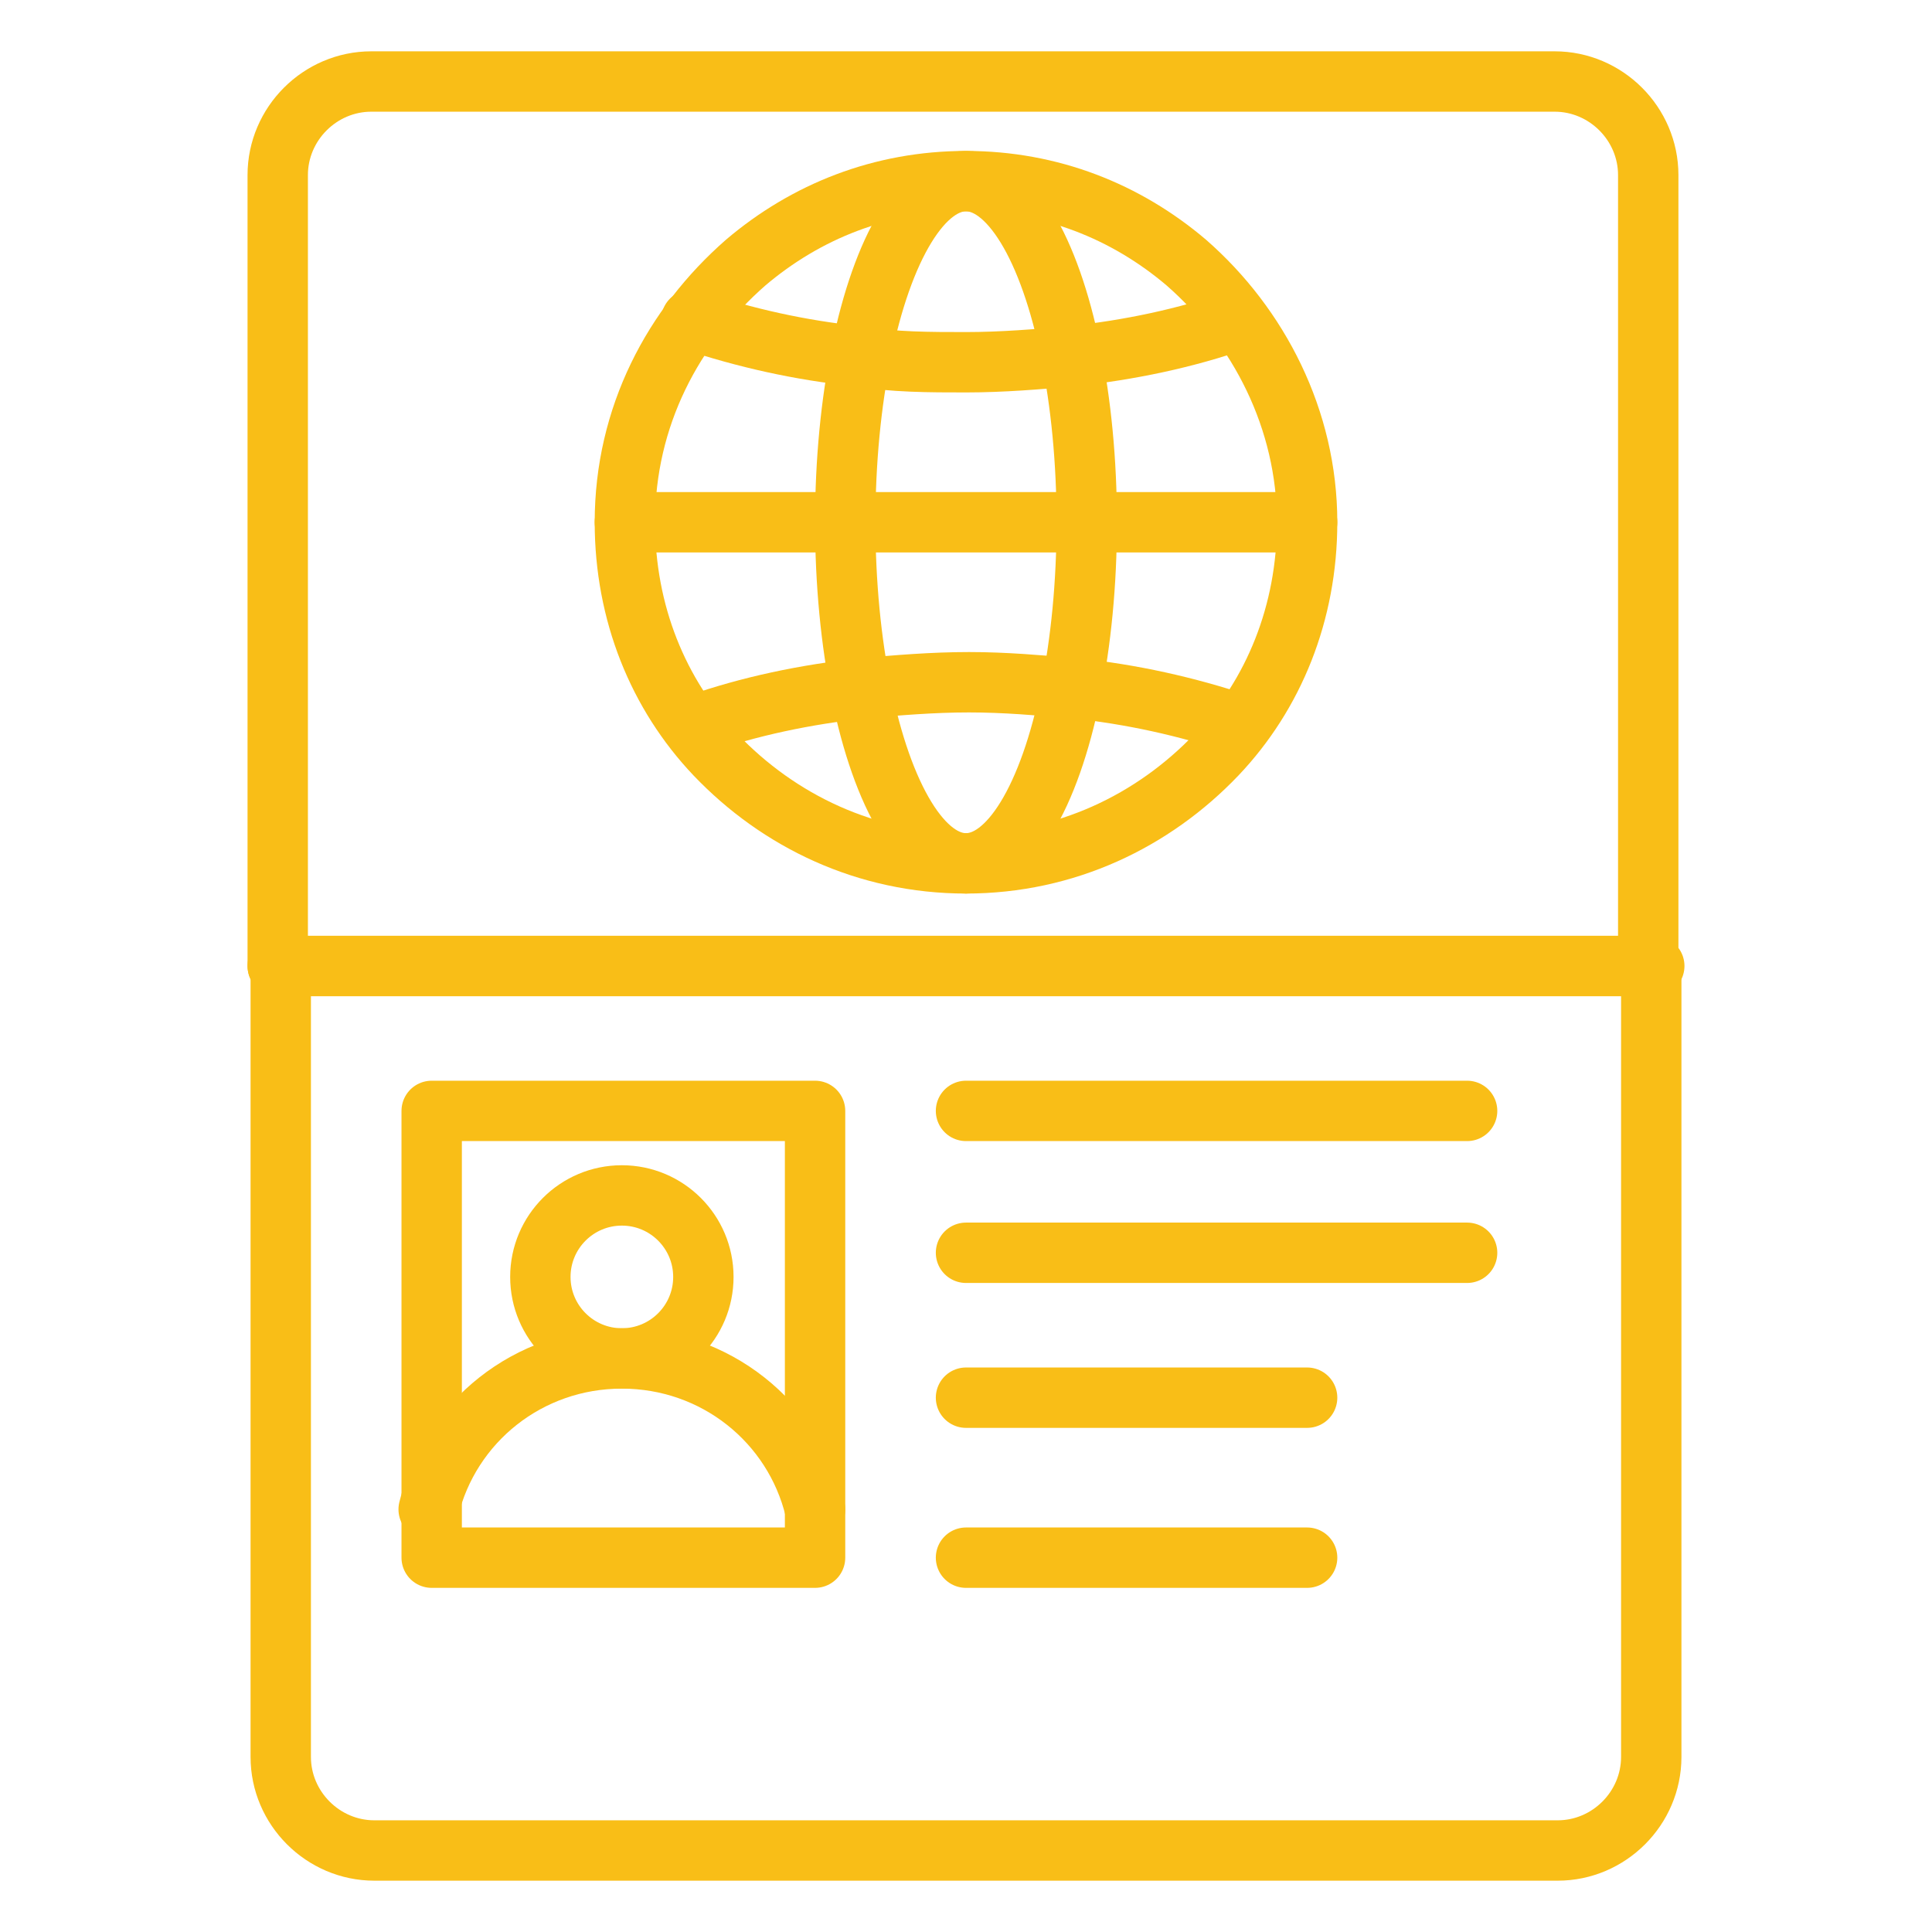
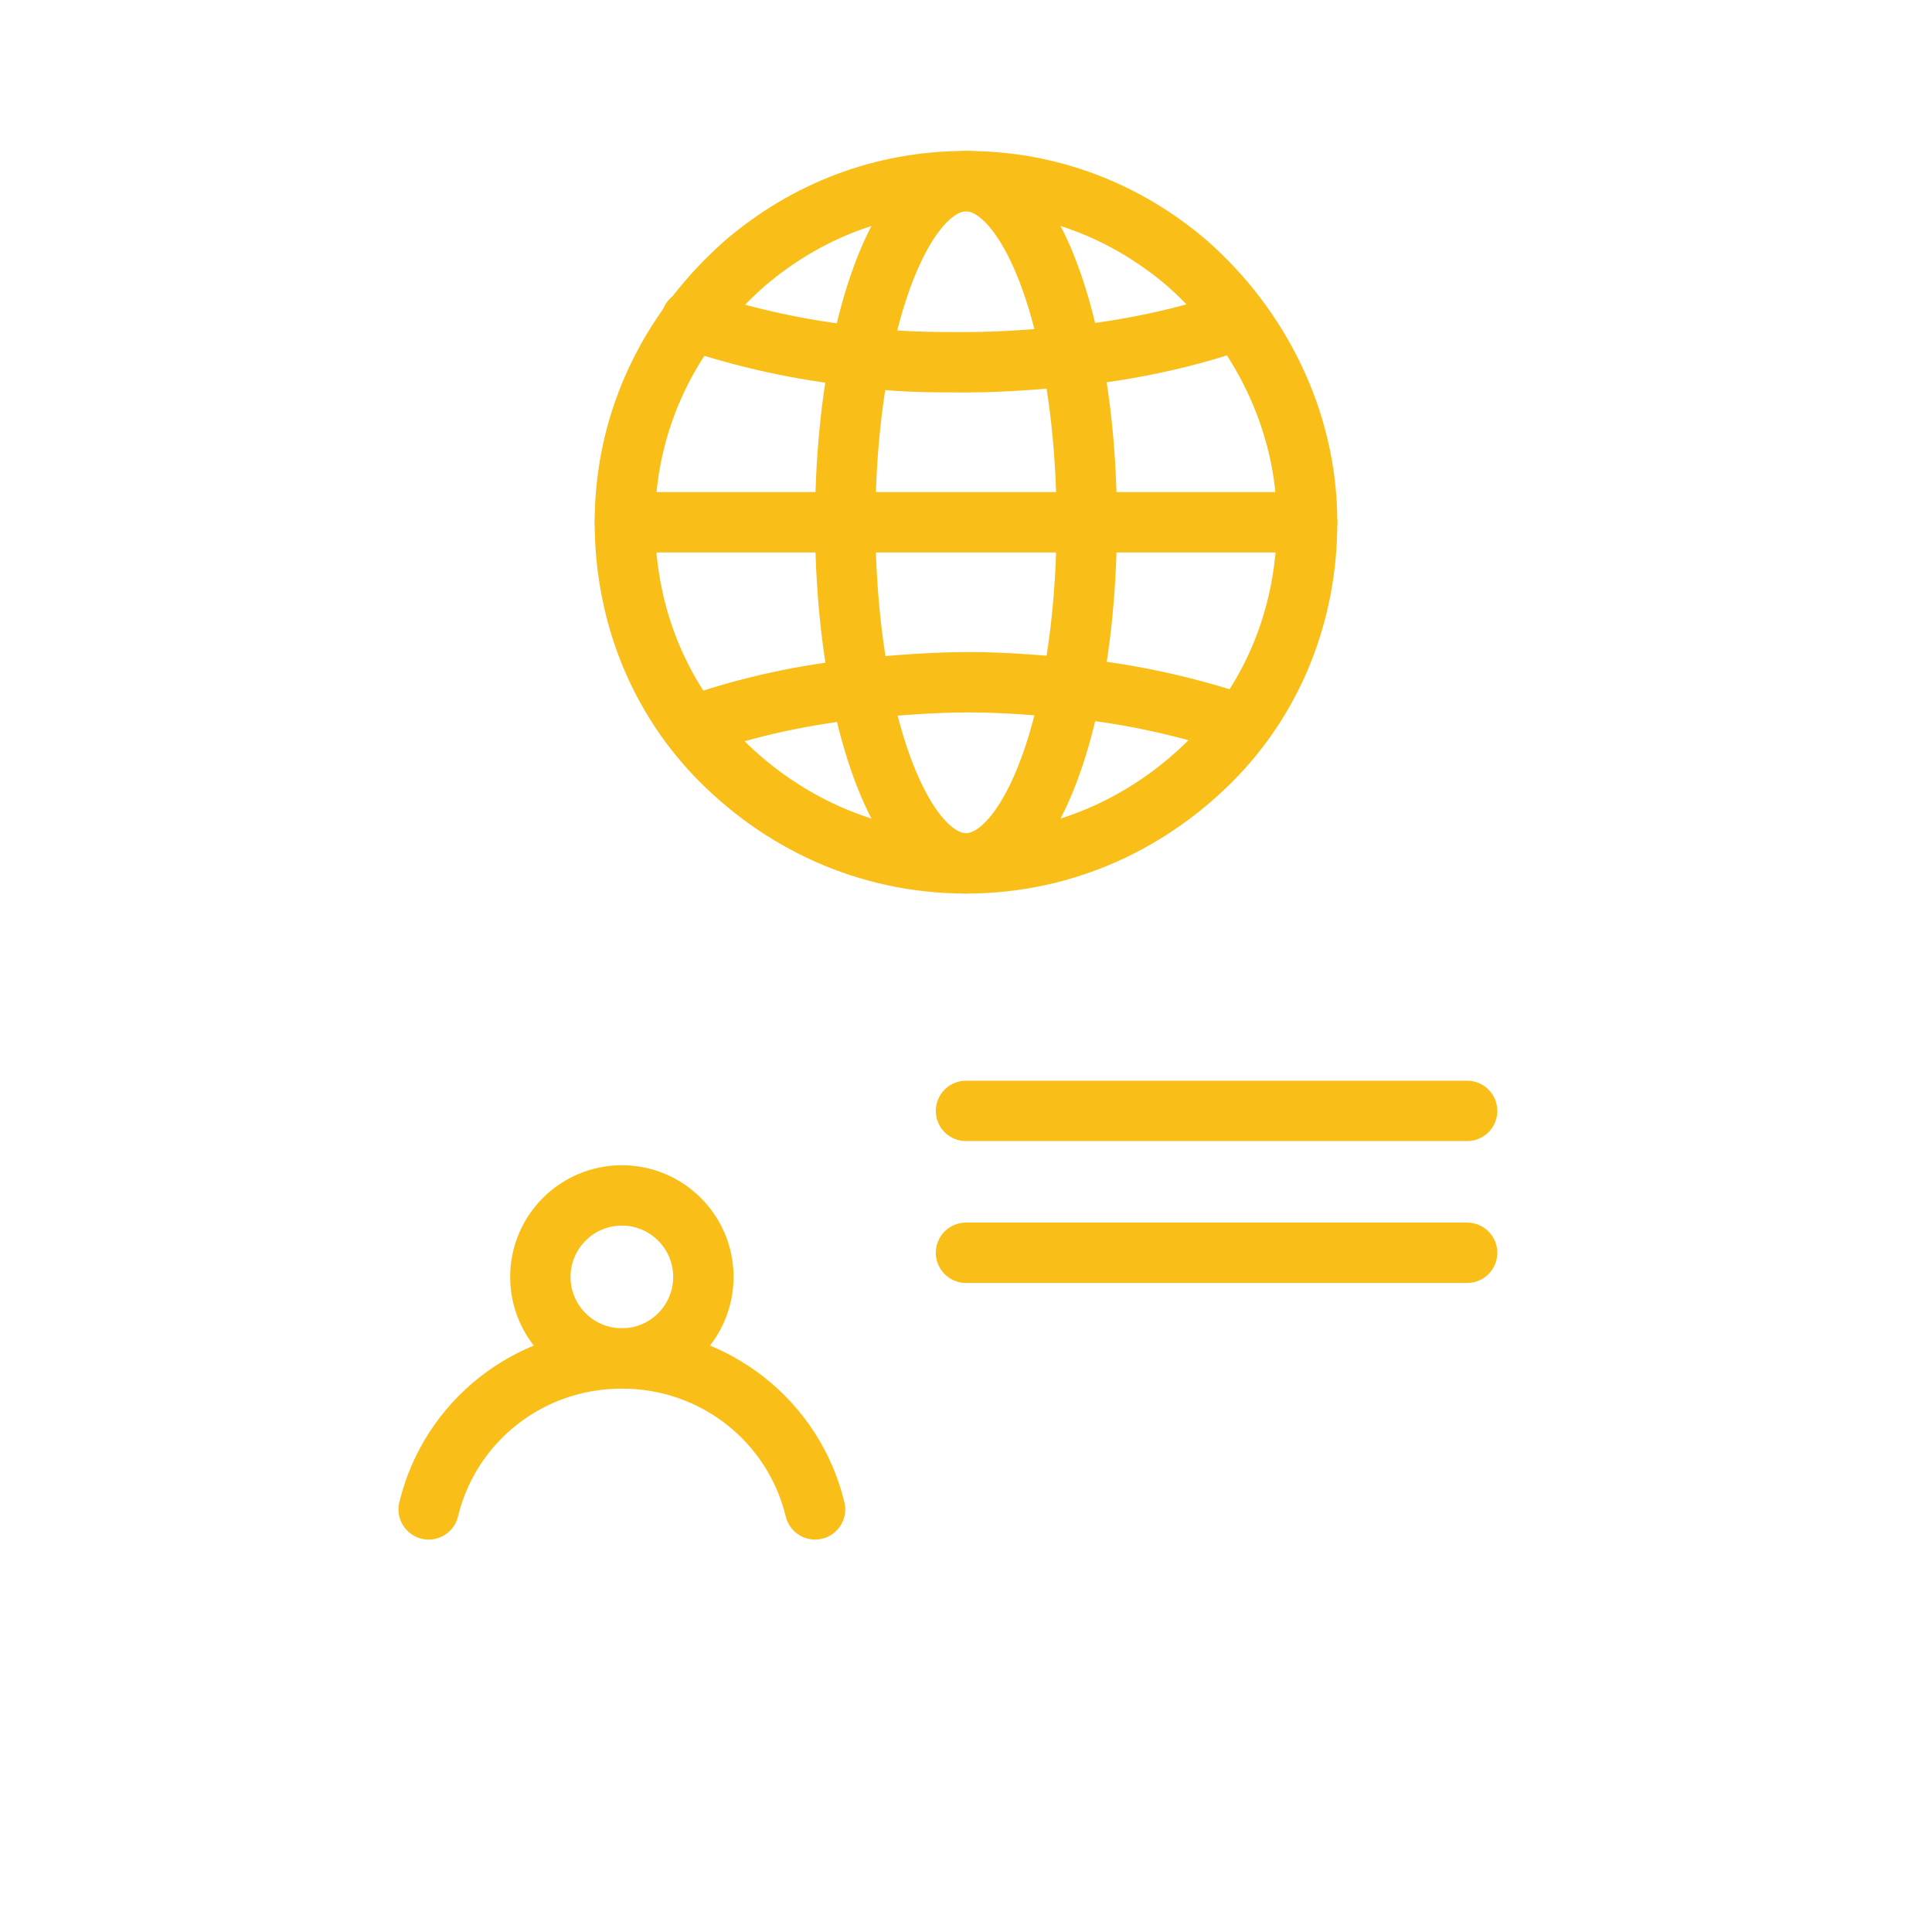
<svg xmlns="http://www.w3.org/2000/svg" version="1.0" id="Layer_1" x="0px" y="0px" viewBox="0 0 64 64" style="enable-background:new 0 0 64 64;" xml:space="preserve">
  <style type="text/css">
	.st0{fill:none;stroke:#f9be17;stroke-width:2;stroke-linecap:round;stroke-linejoin:round;stroke-miterlimit:10;}
</style>
  <g>
-     <path class="st0" d="M54.8,32H9.2V5.8c0-1.7,1.4-3.1,3.1-3.1h39.2c1.7,0,3.1,1.4,3.1,3.1V32z" />
-     <path class="st0" d="M9.2,32h45.5v26.2c0,1.7-1.4,3.1-3.1,3.1H12.4c-1.7,0-3.1-1.4-3.1-3.1V32z" />
    <path class="st0" d="M43.3,17.3c0,3-1.1,5.7-3,7.7c-2.1,2.2-5,3.6-8.3,3.6c-3.3,0-6.2-1.4-8.3-3.6c-1.9-2-3-4.7-3-7.7   c0-3.5,1.6-6.5,4-8.6C26.7,7,29.2,6,32,6c2.8,0,5.3,1,7.3,2.7C41.7,10.8,43.3,13.9,43.3,17.3z" />
    <ellipse class="st0" cx="32" cy="17.3" rx="4" ry="11.3" />
    <line class="st0" x1="20.7" y1="17.3" x2="43.3" y2="17.3" />
    <path class="st0" d="M22.9,10.6c1.8,0.6,3.6,1,5.5,1.2C29.6,12,30.8,12,32,12c1.2,0,2.4-0.1,3.5-0.2c1.9-0.2,3.8-0.6,5.5-1.2" />
    <path class="st0" d="M41.1,24c-1.8-0.6-3.6-1-5.5-1.2c-1.2-0.1-2.3-0.2-3.5-0.2c-1.2,0-2.4,0.1-3.5,0.2c-1.9,0.2-3.8,0.6-5.5,1.2" />
-     <rect x="14.3" y="36.8" class="st0" width="12.7" height="14.8" />
    <line class="st0" x1="32" y1="36.8" x2="48.6" y2="36.8" />
    <line class="st0" x1="32" y1="41.5" x2="48.6" y2="41.5" />
-     <line class="st0" x1="32" y1="46.3" x2="43.3" y2="46.3" />
-     <line class="st0" x1="32" y1="51.6" x2="43.3" y2="51.6" />
    <path class="st0" d="M27,50c-0.7-2.9-3.3-5-6.4-5c-3.1,0-5.7,2.1-6.4,5" />
    <circle class="st0" cx="20.6" cy="42.3" r="2.7" />
  </g>
</svg>